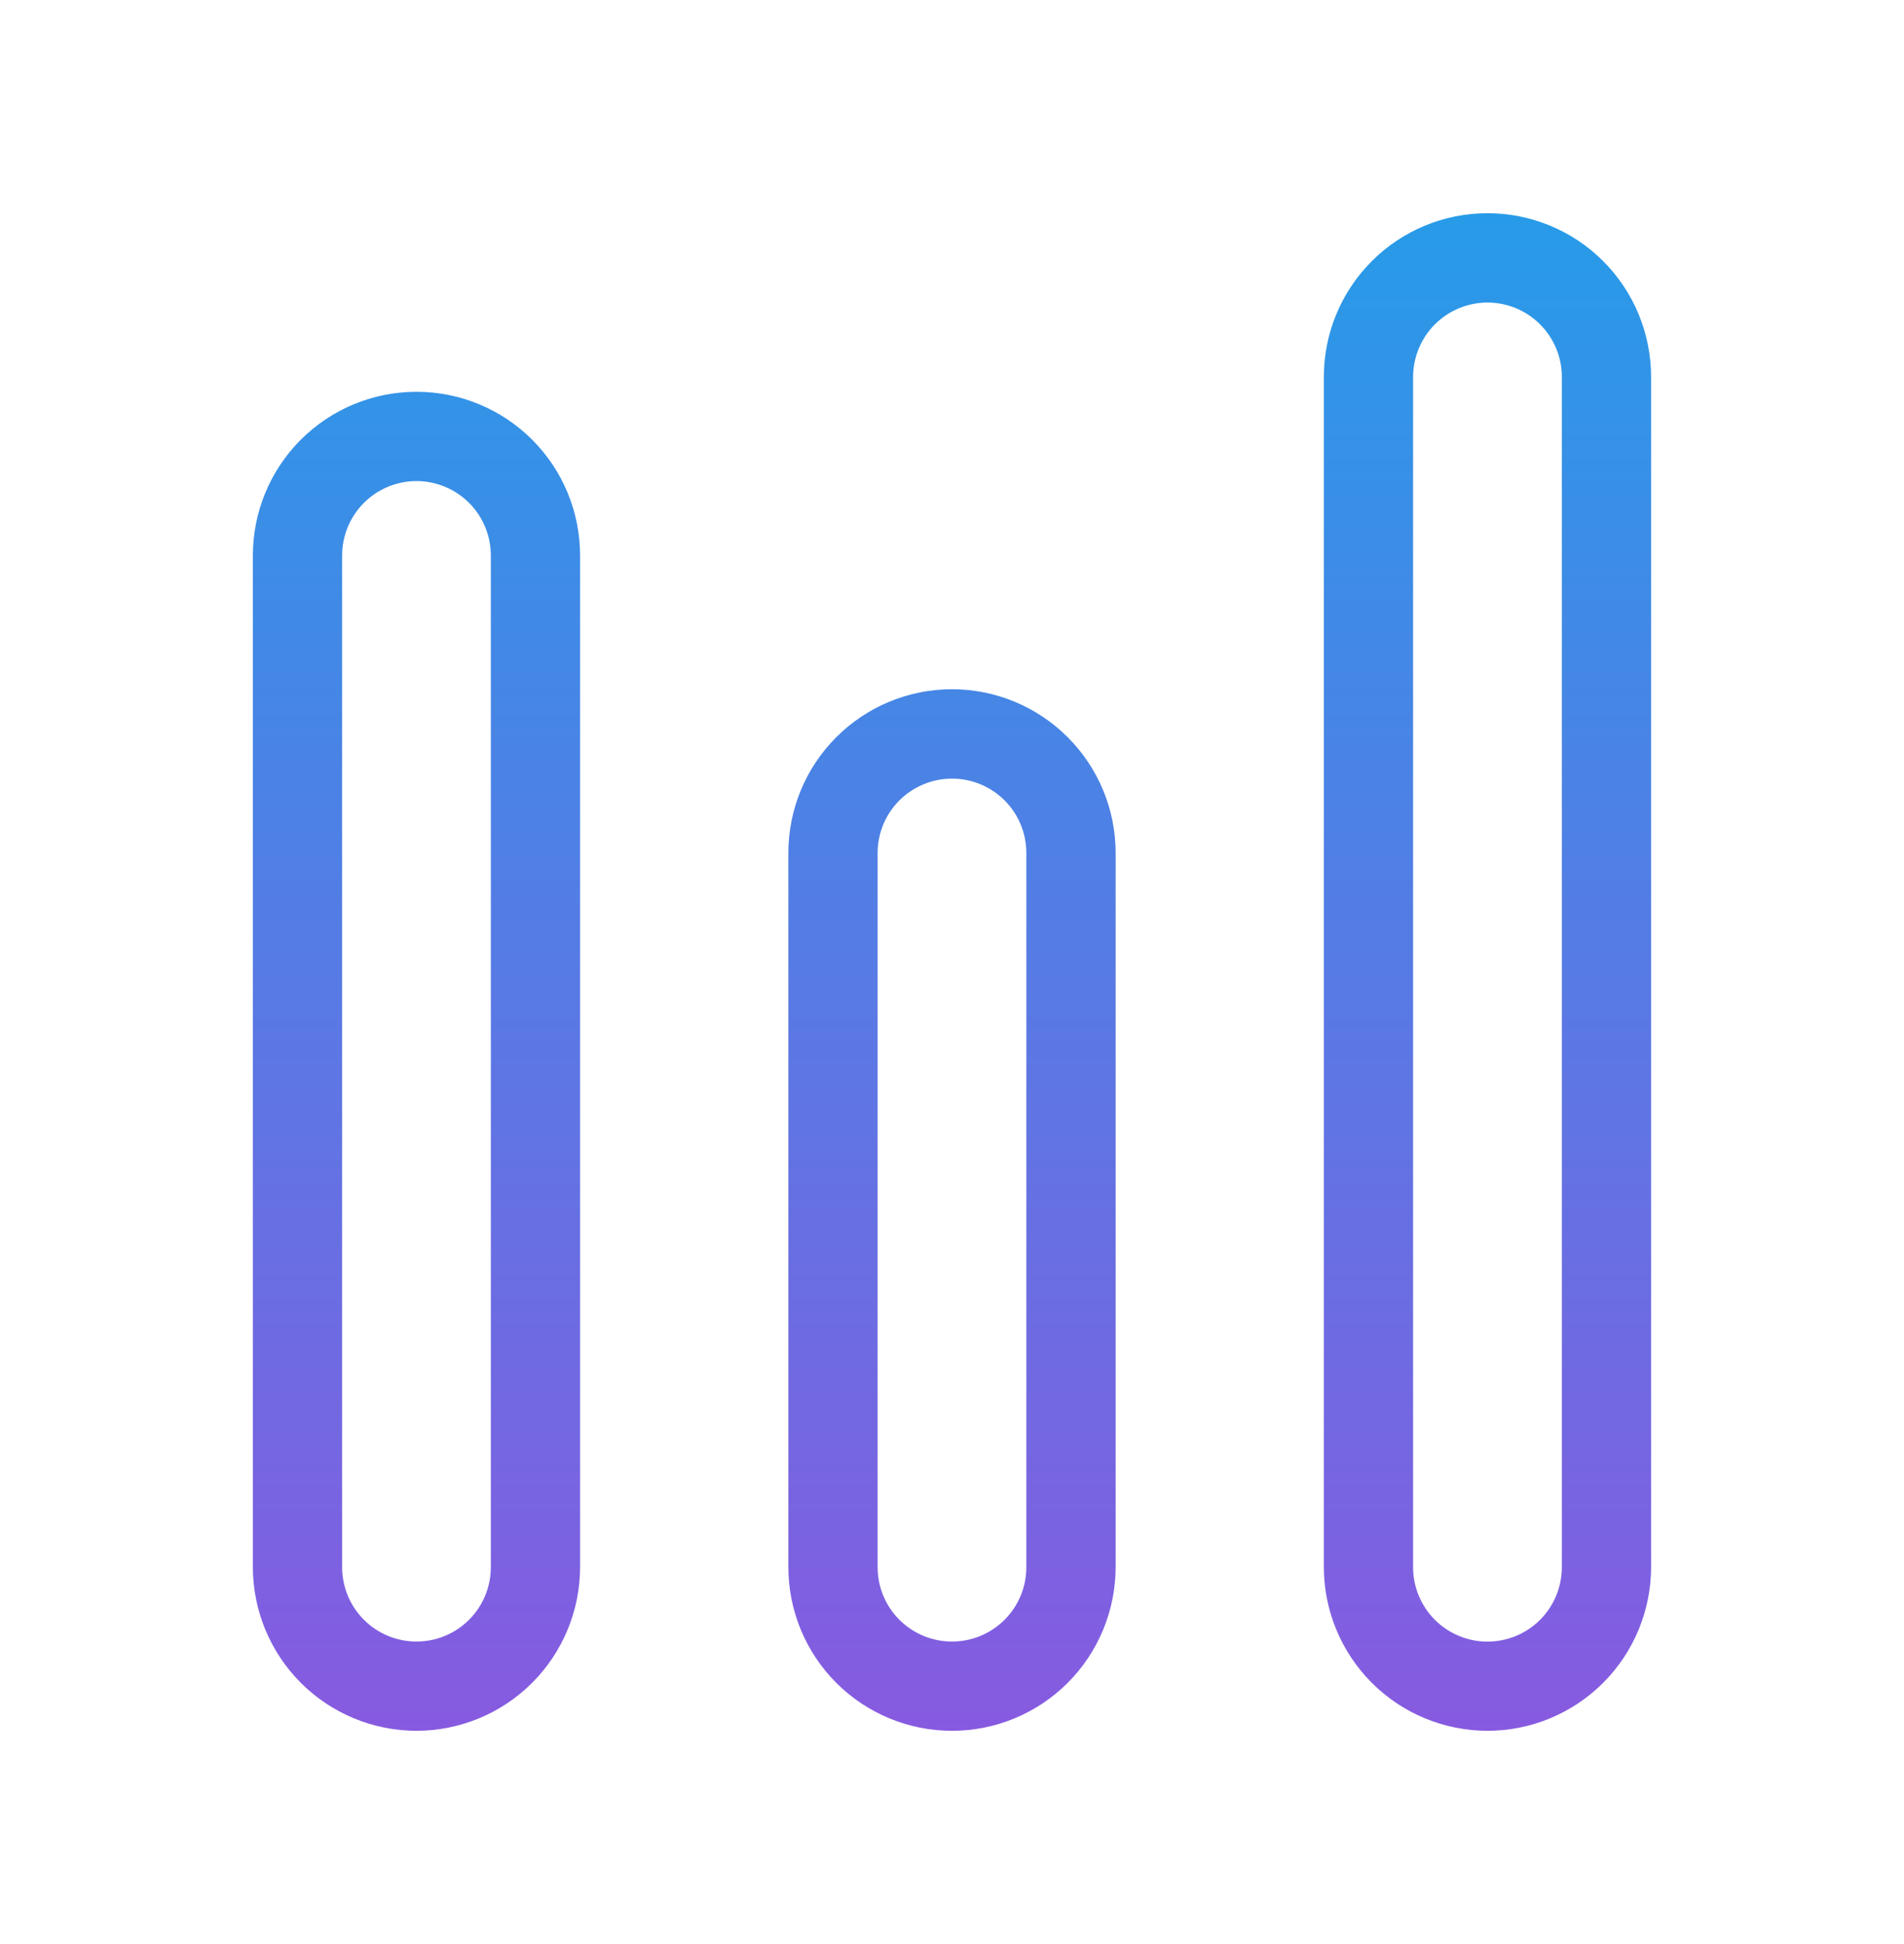
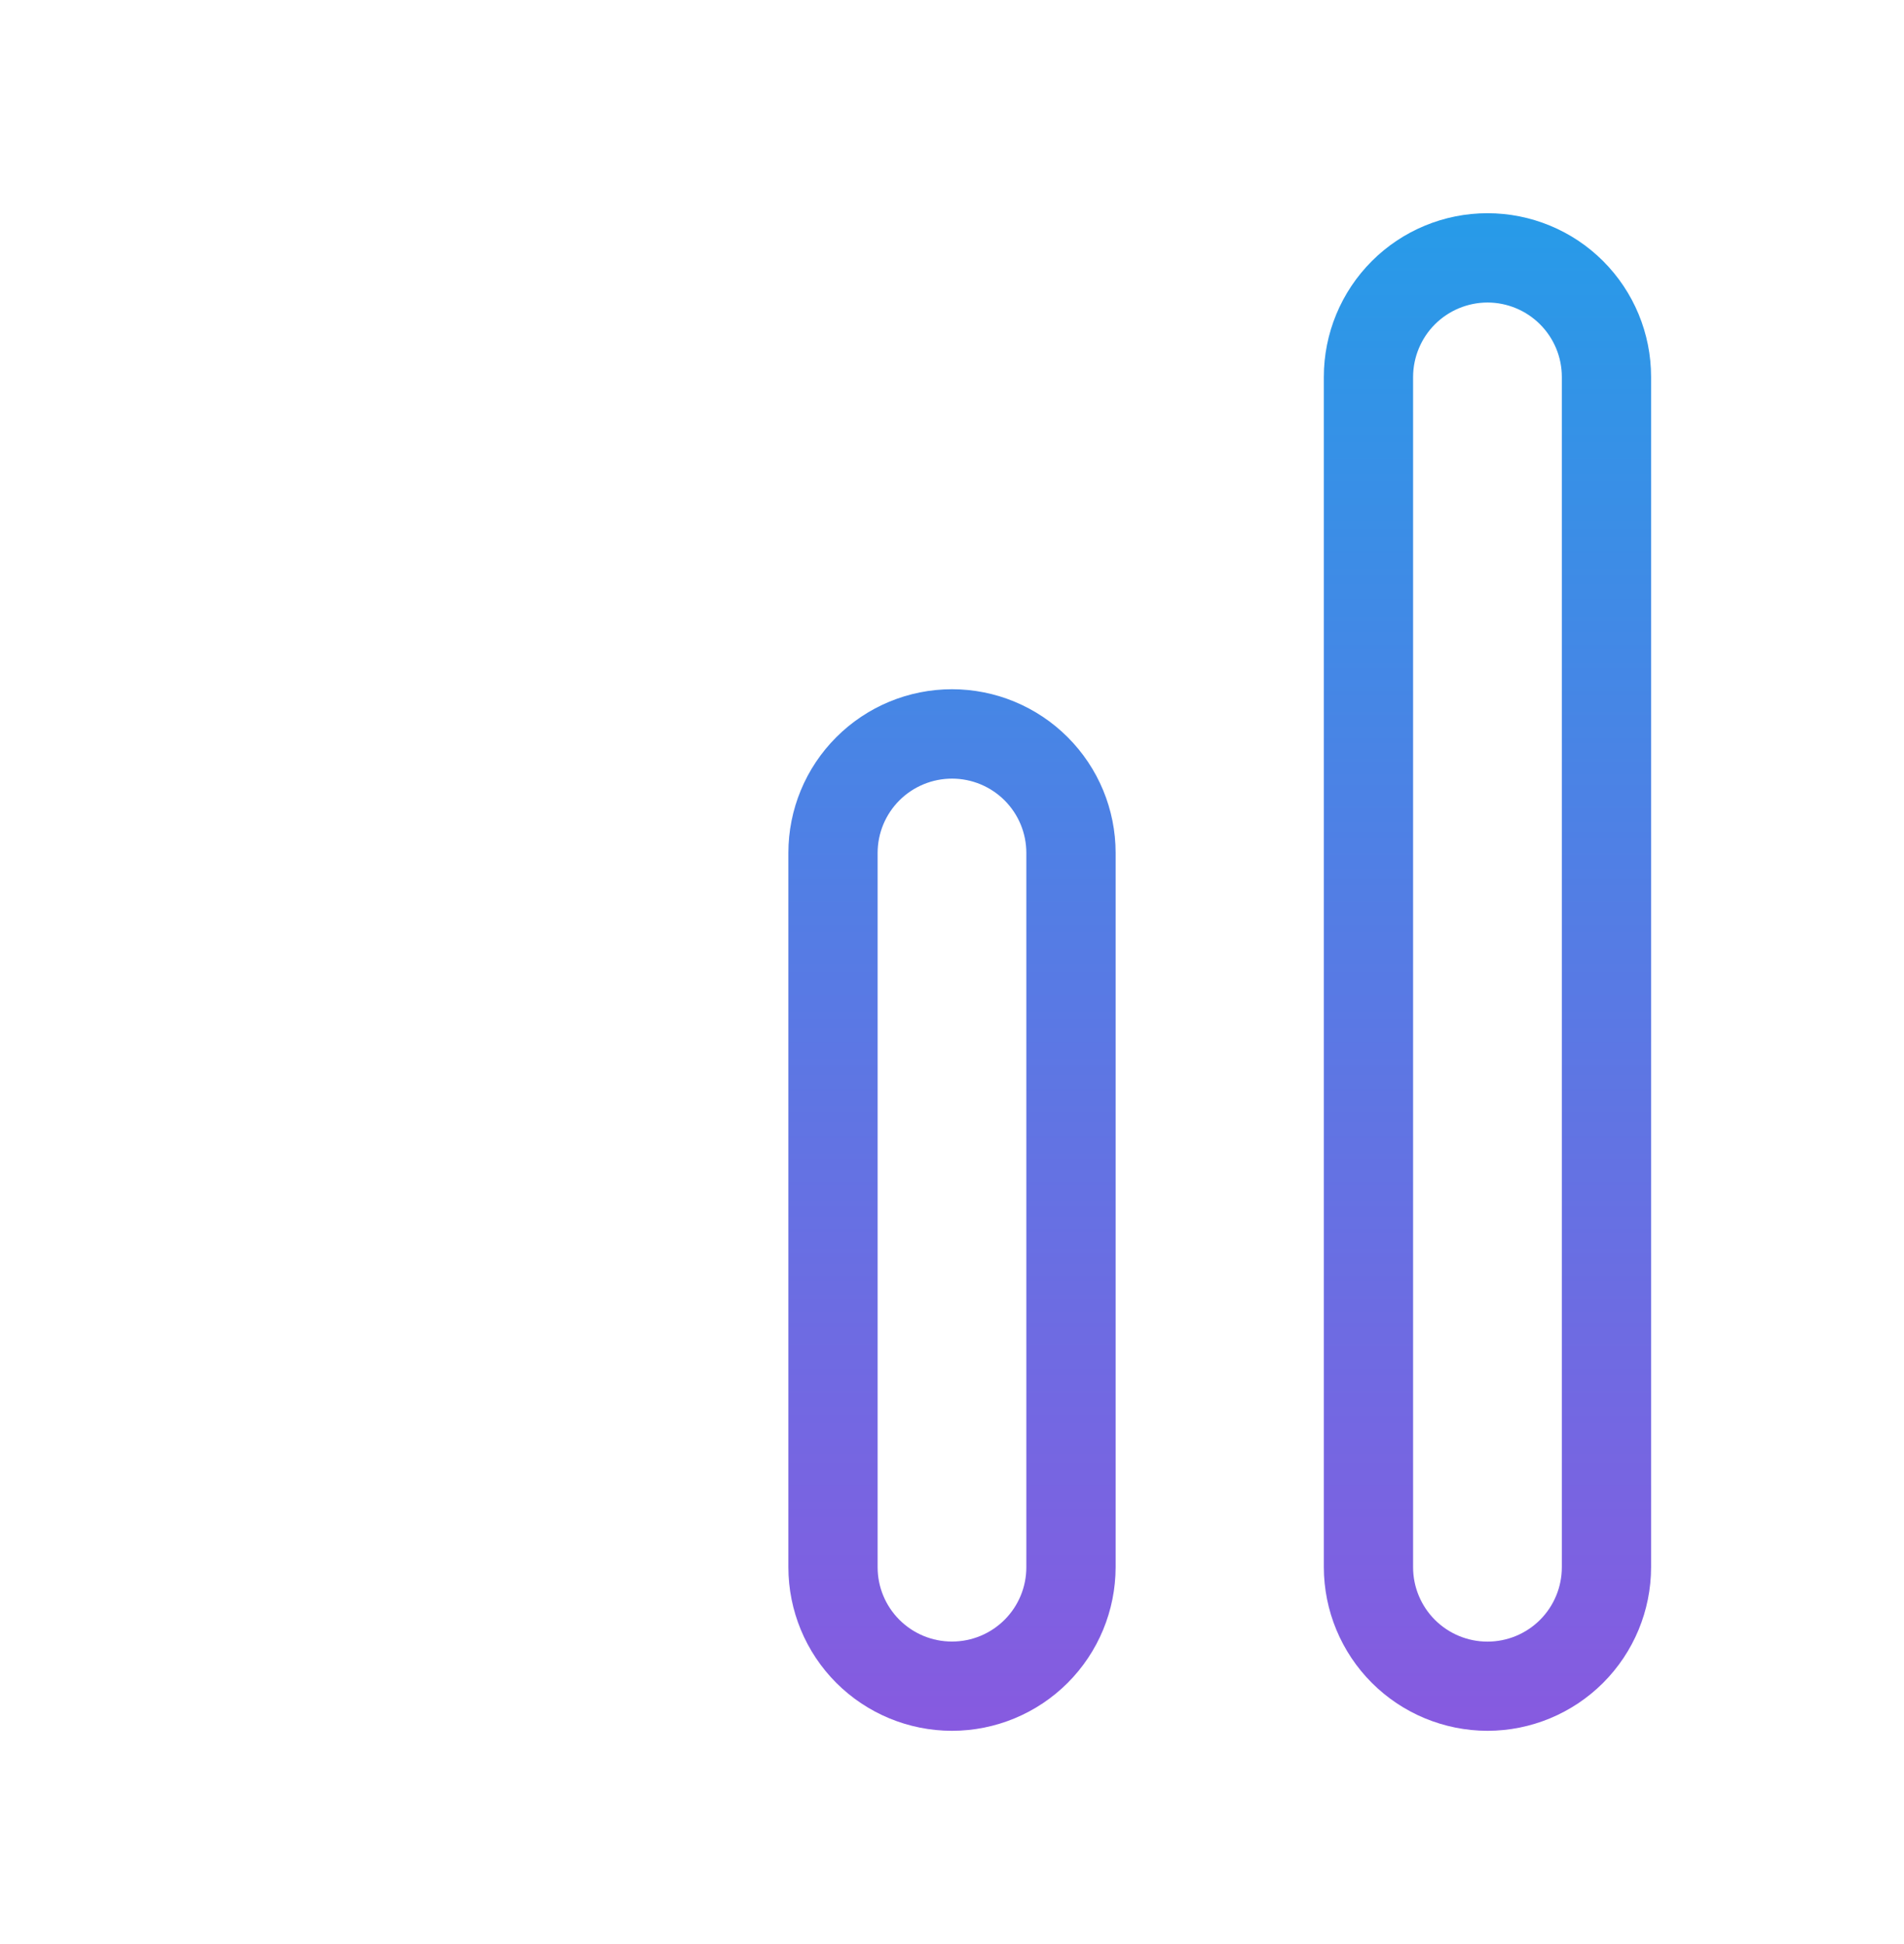
<svg xmlns="http://www.w3.org/2000/svg" width="48" height="49" viewBox="0 0 48 49" fill="none">
  <path d="M37.501 43.625C36.407 43.624 35.358 43.19 34.584 42.416C33.811 41.643 33.376 40.595 33.374 39.502V9.499C33.374 8.405 33.809 7.356 34.583 6.582C35.356 5.808 36.406 5.374 37.499 5.374C38.593 5.374 39.643 5.808 40.416 6.582C41.19 7.356 41.624 8.405 41.624 9.499V39.502C41.623 40.595 41.188 41.643 40.415 42.416C39.642 43.189 38.594 43.624 37.501 43.625ZM37.501 7.625C37.004 7.626 36.527 7.823 36.175 8.174C35.824 8.525 35.626 9.002 35.624 9.499V39.502C35.624 39.999 35.822 40.476 36.174 40.828C36.525 41.179 37.002 41.377 37.499 41.377C37.997 41.377 38.474 41.179 38.825 40.828C39.177 40.476 39.374 39.999 39.374 39.502V9.499C39.374 9.002 39.176 8.526 38.825 8.175C38.474 7.824 37.998 7.626 37.501 7.625Z" fill="url(#paint0_linear_11983_4287)" />
  <path d="M24.003 43.625H23.997C22.904 43.624 21.856 43.19 21.083 42.417C20.31 41.644 19.876 40.596 19.875 39.503V21.497C19.875 20.403 20.309 19.354 21.083 18.581C21.856 17.807 22.905 17.372 24 17.372C25.093 17.372 26.143 17.807 26.916 18.581C27.69 19.354 28.125 20.403 28.125 21.497V39.503C28.123 40.596 27.689 41.644 26.916 42.417C26.143 43.19 25.095 43.624 24.003 43.625ZM24.003 19.625C23.756 19.625 23.512 19.673 23.285 19.767C23.057 19.861 22.85 19.998 22.676 20.172C22.501 20.346 22.363 20.553 22.268 20.78C22.174 21.007 22.125 21.251 22.125 21.497V39.503C22.125 39.999 22.322 40.475 22.673 40.826C23.024 41.177 23.5 41.375 23.997 41.375H24.002C24.499 41.375 24.975 41.177 25.326 40.826C25.677 40.475 25.874 39.999 25.874 39.503V21.497C25.874 21.001 25.677 20.525 25.326 20.174C24.975 19.823 24.499 19.626 24.003 19.625Z" fill="url(#paint1_linear_11983_4287)" />
-   <path d="M10.499 43.625C9.406 43.624 8.357 43.189 7.584 42.416C6.811 41.642 6.376 40.594 6.375 39.5V14C6.375 12.906 6.809 11.857 7.583 11.083C8.356 10.31 9.405 9.875 10.499 9.875C11.594 9.875 12.643 10.31 13.416 11.083C14.19 11.857 14.624 12.906 14.624 14V39.5C14.623 40.594 14.188 41.642 13.415 42.416C12.642 43.189 11.593 43.624 10.499 43.625ZM10.499 12.125C10.002 12.126 9.526 12.323 9.174 12.675C8.823 13.027 8.625 13.503 8.625 14V39.5C8.625 39.998 8.822 40.474 9.174 40.826C9.525 41.178 10.002 41.375 10.499 41.375C10.997 41.375 11.474 41.178 11.825 40.826C12.177 40.474 12.374 39.998 12.374 39.5V14C12.374 13.503 12.176 13.027 11.825 12.675C11.473 12.323 10.997 12.126 10.499 12.125Z" fill="url(#paint2_linear_11983_4287)" />
  <defs>
    <linearGradient id="paint0_linear_11983_4287" x1="24" y1="5.374" x2="24" y2="43.625" gradientUnits="userSpaceOnUse">
      <stop stop-color="#279BE8" />
      <stop offset="1" stop-color="#875AE0" />
    </linearGradient>
    <linearGradient id="paint1_linear_11983_4287" x1="24" y1="5.374" x2="24" y2="43.625" gradientUnits="userSpaceOnUse">
      <stop stop-color="#279BE8" />
      <stop offset="1" stop-color="#875AE0" />
    </linearGradient>
    <linearGradient id="paint2_linear_11983_4287" x1="24" y1="5.374" x2="24" y2="43.625" gradientUnits="userSpaceOnUse">
      <stop stop-color="#279BE8" />
      <stop offset="1" stop-color="#875AE0" />
    </linearGradient>
  </defs>
</svg>